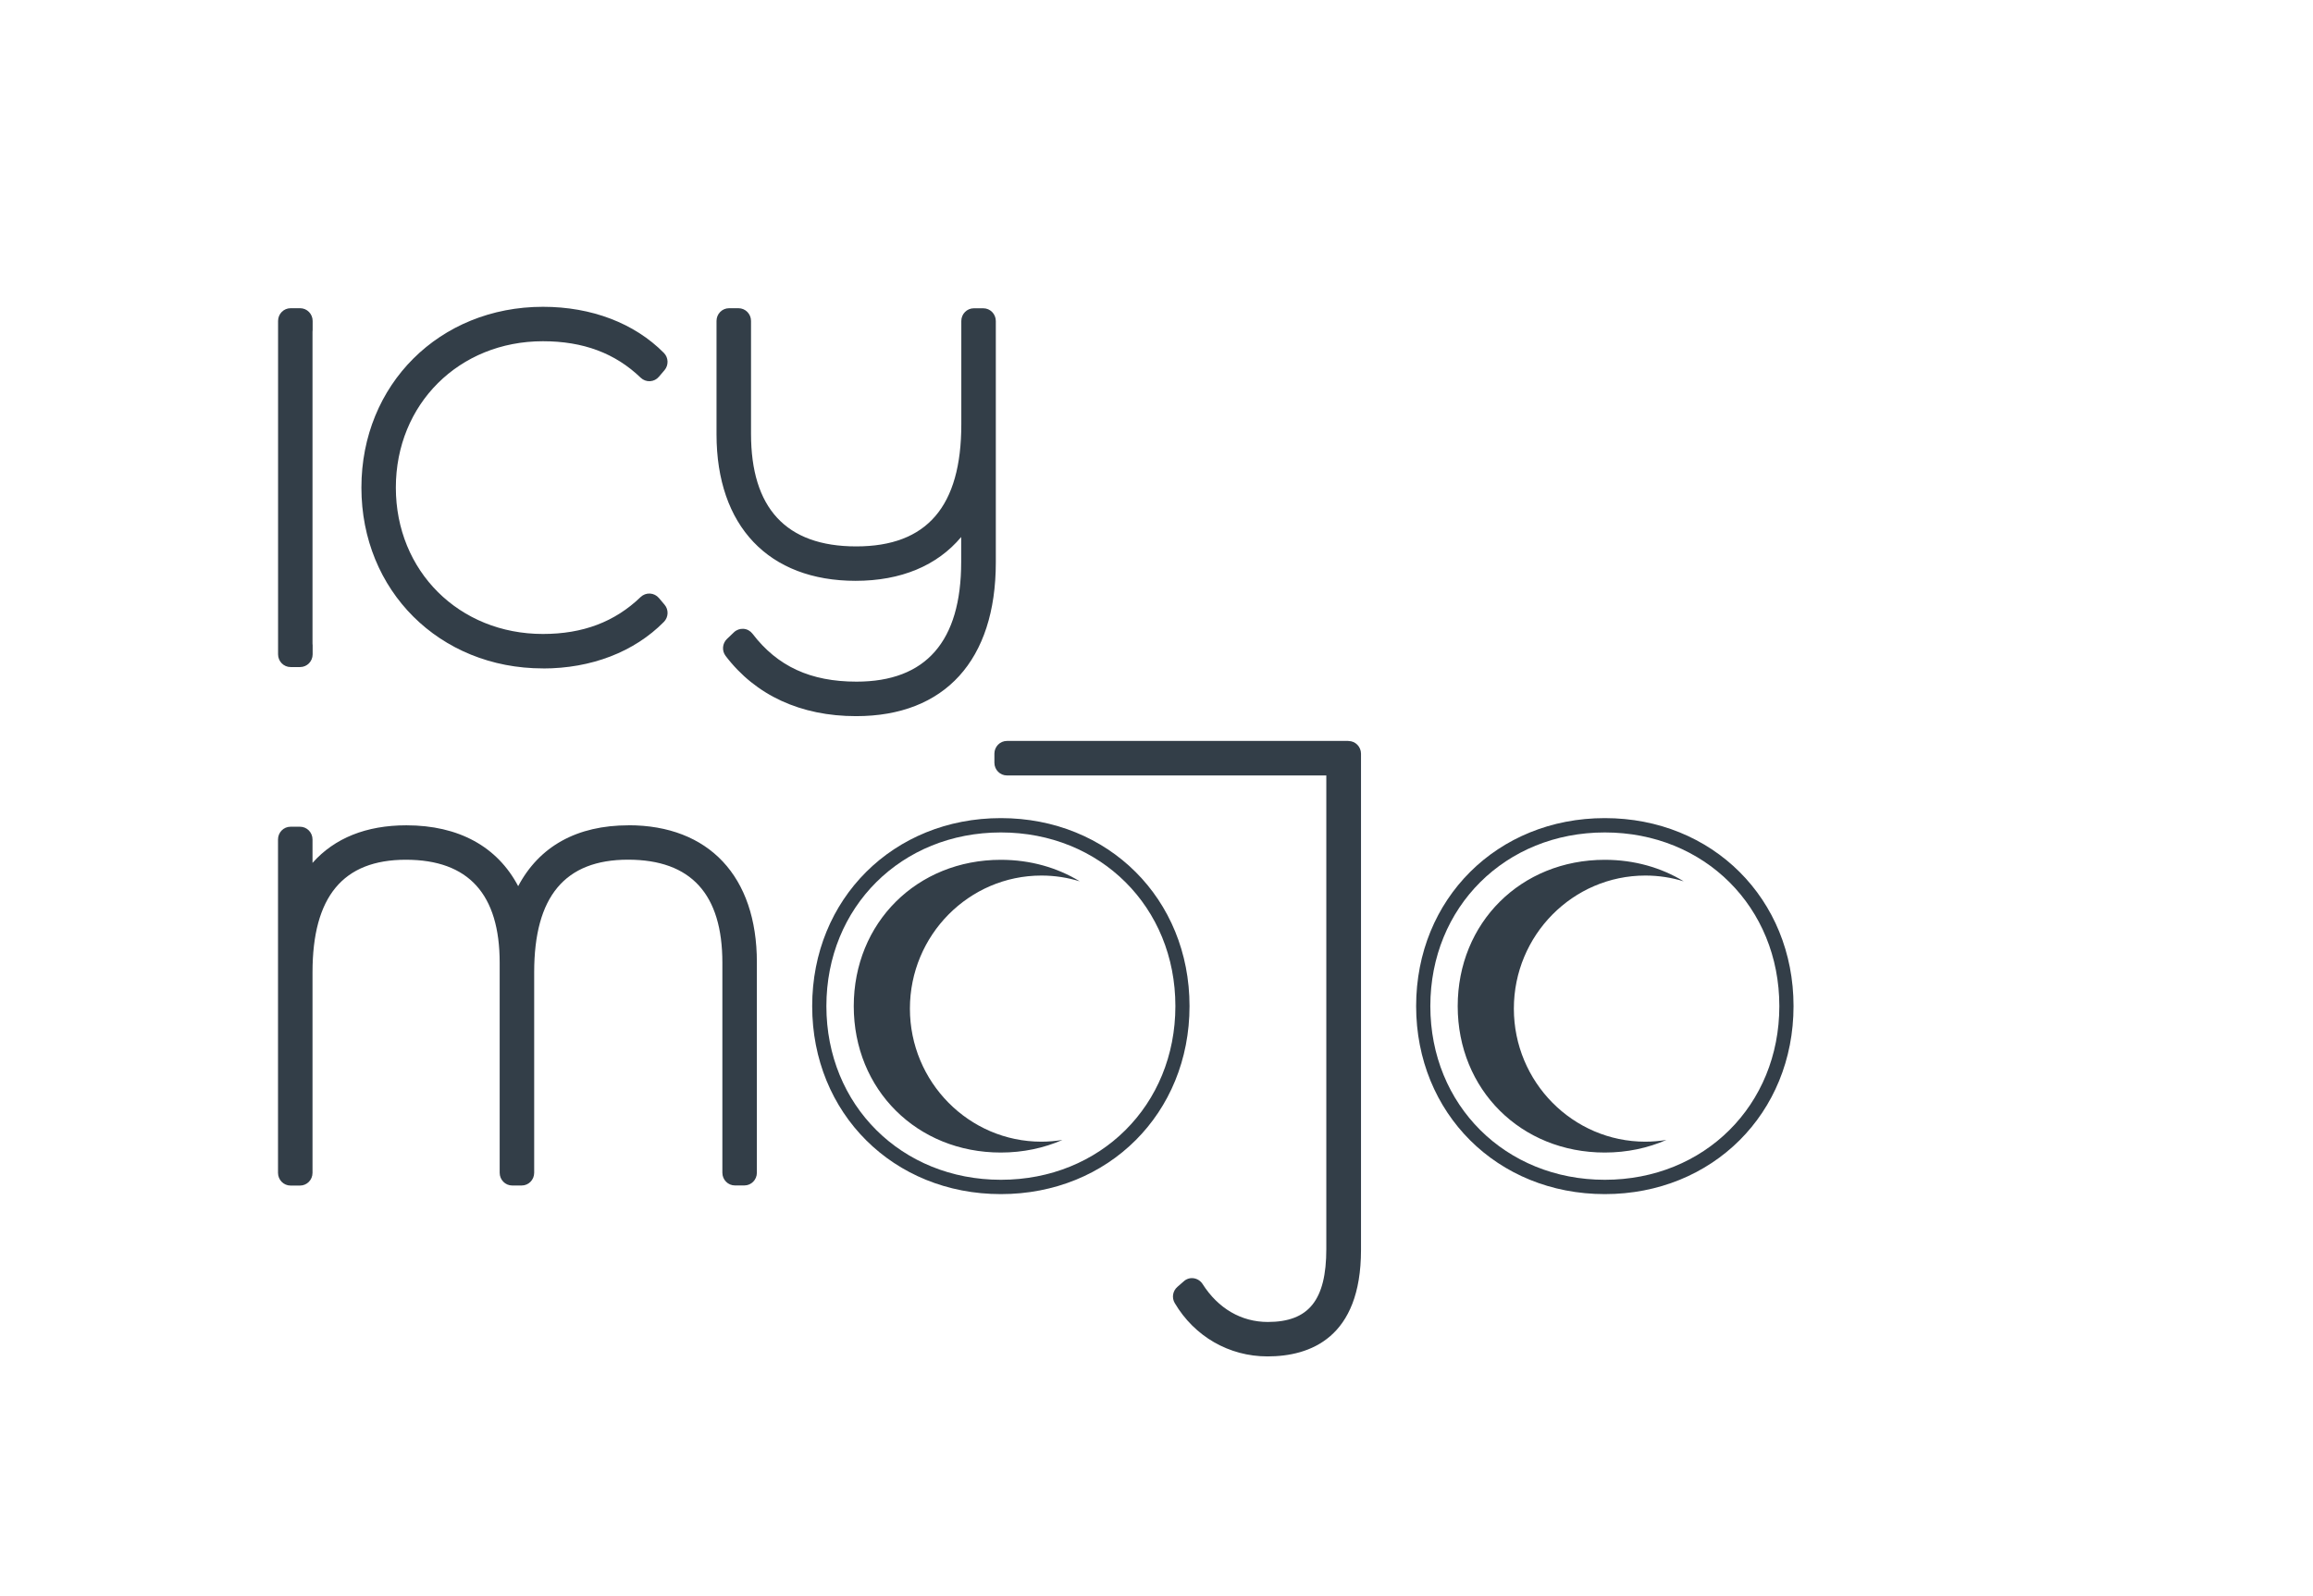
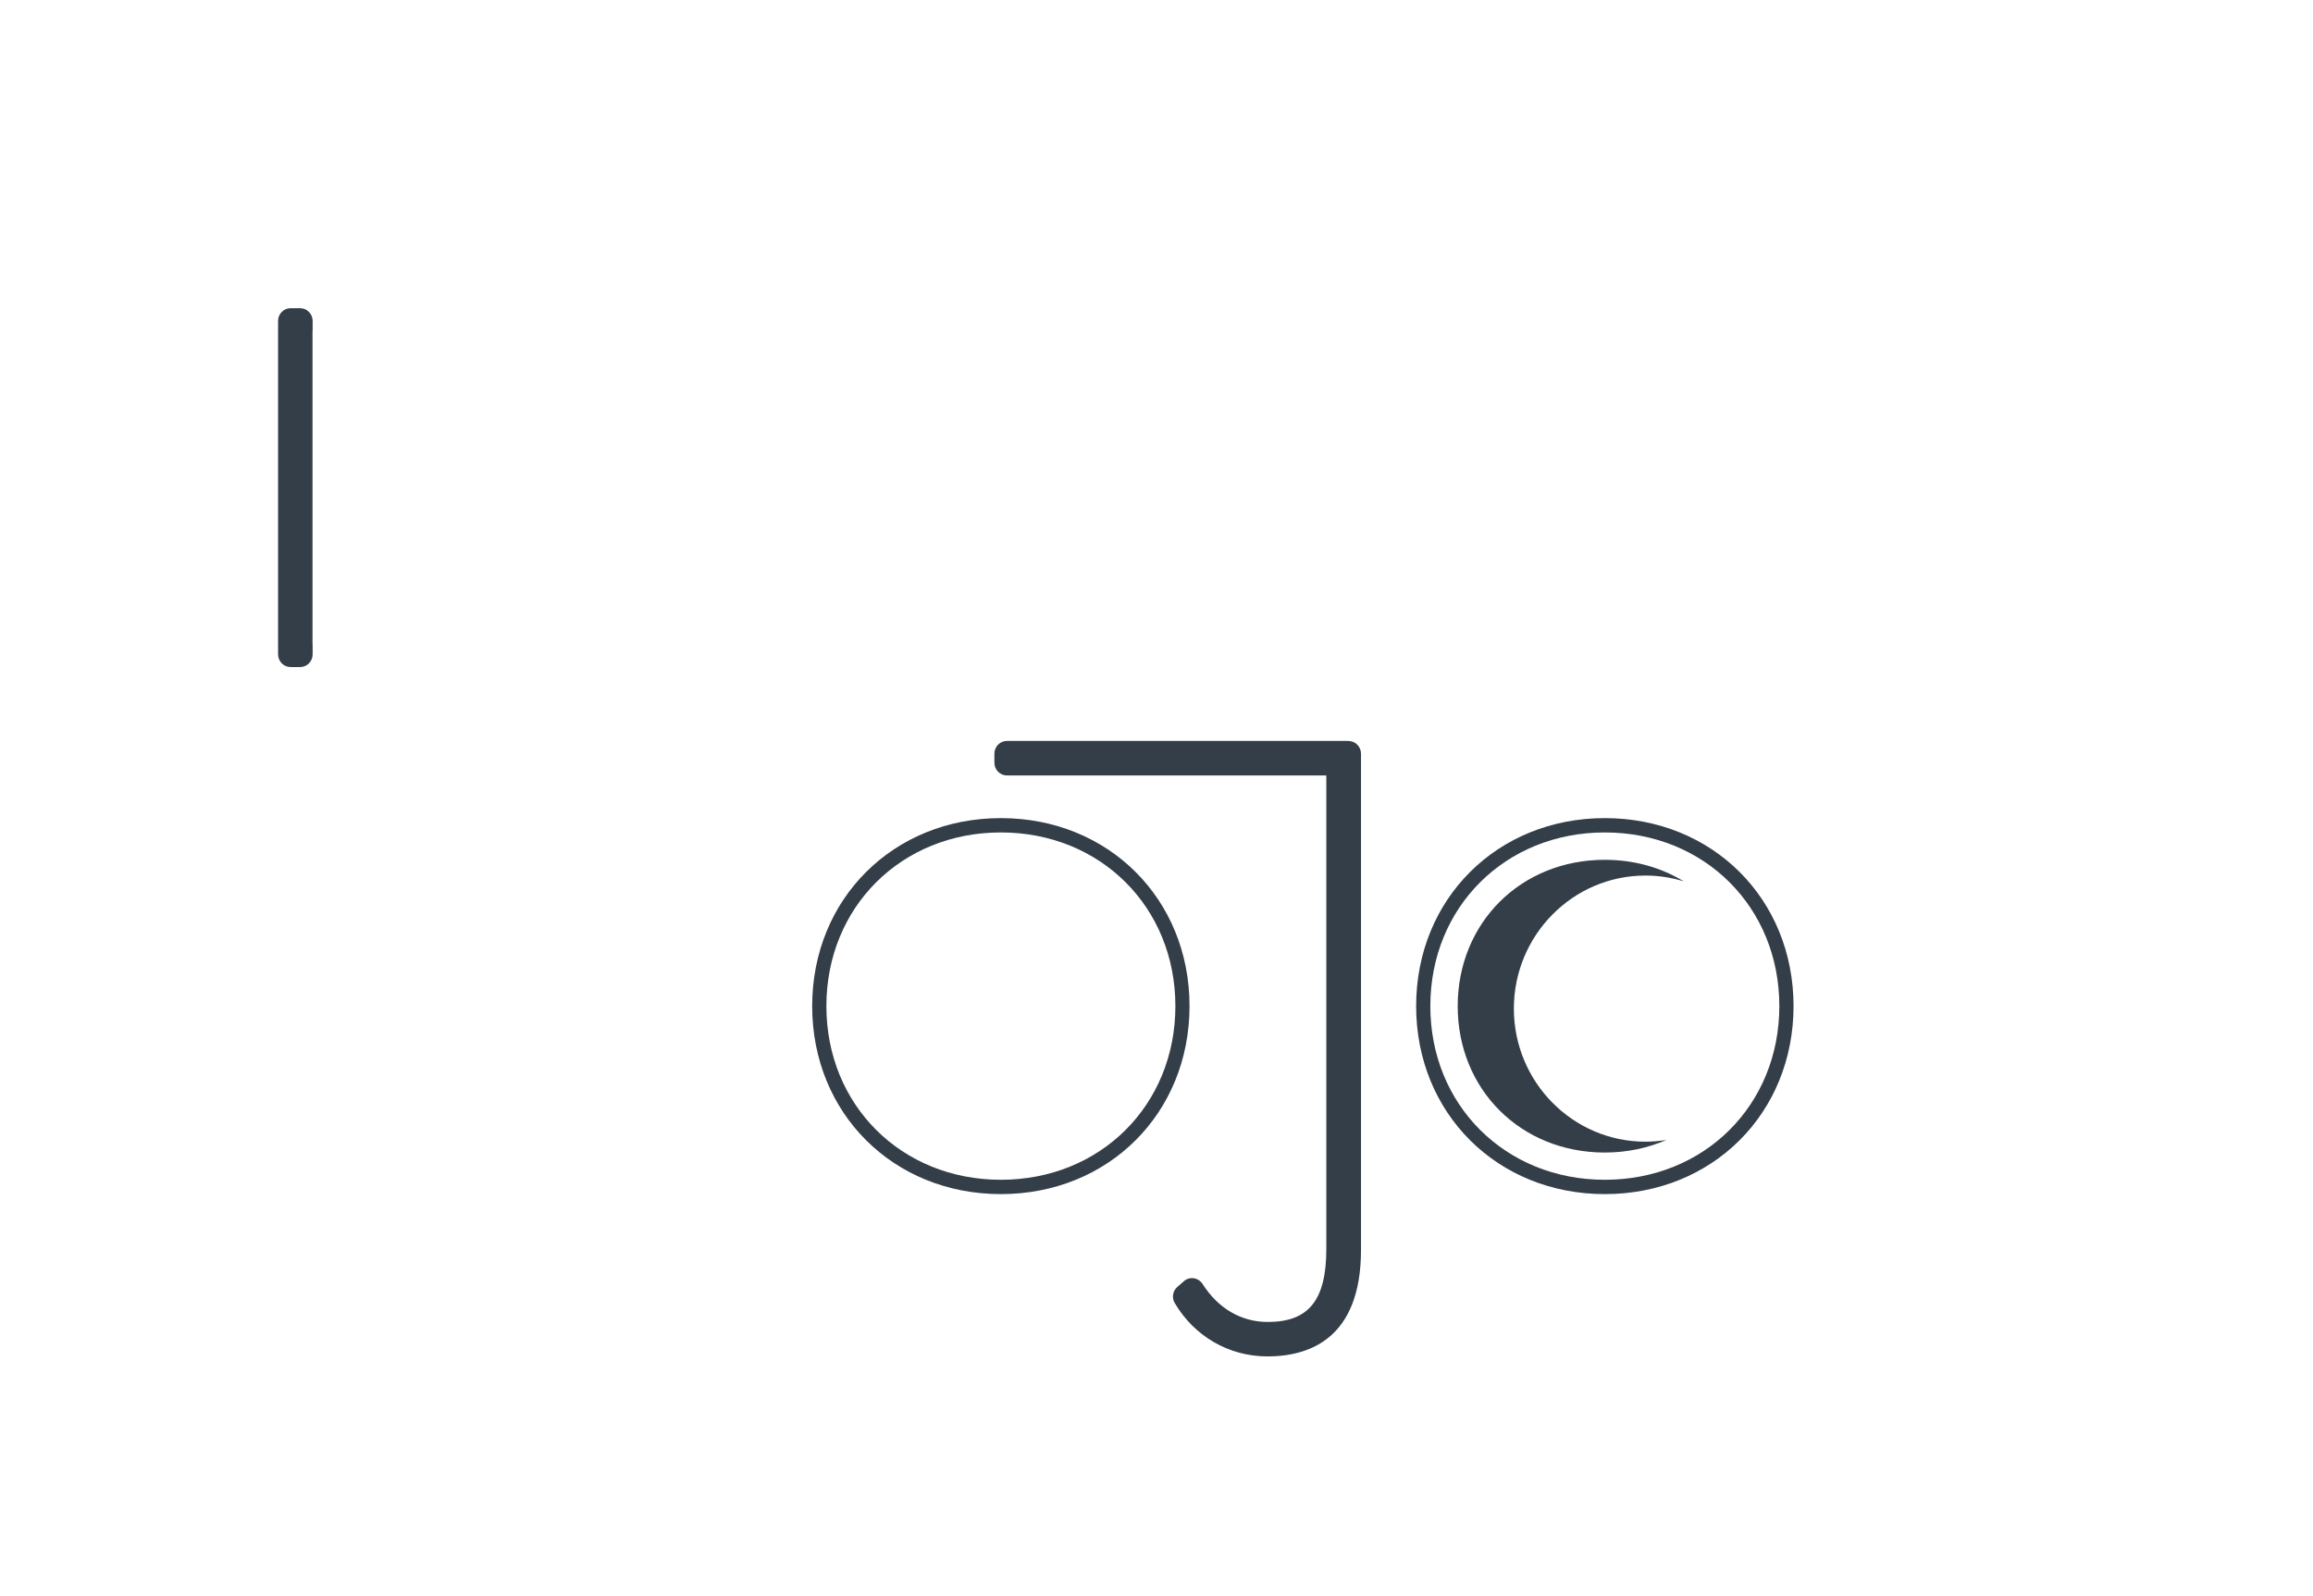
<svg xmlns="http://www.w3.org/2000/svg" viewBox="0 0 360 248.34" id="Layer_1">
  <defs>
    <style>.cls-1{fill:none;}.cls-1,.cls-2{stroke-width:0px;}.cls-2{fill:#333e48;}</style>
  </defs>
  <path d="M155.78,127.33c-16.74,0-29.37,12.58-29.37,29.26s12.62,29.26,29.37,29.26,29.36-12.58,29.36-29.26-12.62-29.26-29.36-29.26ZM155.78,183.62c-15.48,0-27.16-11.62-27.16-27.03s11.67-27.03,27.16-27.03,27.16,11.62,27.16,27.03-11.67,27.03-27.16,27.03Z" class="cls-2" />
  <path d="M249.78,127.33c-16.74,0-29.37,12.58-29.37,29.26s12.62,29.26,29.37,29.26,29.37-12.58,29.37-29.26-12.62-29.26-29.37-29.26ZM249.78,183.62c-15.48,0-27.16-11.62-27.16-27.03s11.67-27.03,27.16-27.03,27.16,11.62,27.16,27.03-11.67,27.03-27.16,27.03Z" class="cls-2" />
  <path d="M45.23,103.82h1.48c1.08,0,1.95-.89,1.95-1.98v-1.41c0-.09,0-.18-.02-.26v-48.54c.01-.09.02-.18.02-.27v-1.41c0-1.09-.87-1.98-1.95-1.98h-1.48c-1.08,0-1.95.89-1.95,1.98v51.89c0,1.09.87,1.98,1.95,1.98Z" class="cls-2" />
-   <path d="M84.51,104.04c7.52,0,14.2-2.57,18.82-7.25.72-.73.77-1.9.1-2.68l-.88-1.04c-.35-.41-.85-.66-1.39-.69-.54-.03-1.06.17-1.45.54-4.02,3.87-8.99,5.75-15.21,5.75-13.05,0-22.89-9.79-22.89-22.78s9.84-22.78,22.89-22.78c6.27,0,11.25,1.86,15.22,5.68.39.37.91.57,1.45.54.54-.03,1.04-.28,1.38-.69l.88-1.03c.66-.78.62-1.95-.1-2.68-4.58-4.63-11.26-7.18-18.82-7.18-16.11,0-28.26,12.1-28.26,28.14s12.15,28.14,28.26,28.14Z" class="cls-2" />
-   <path d="M133.16,90.4c7.08,0,12.71-2.37,16.44-6.82v3.88c0,12.36-5.48,18.63-16.29,18.63-7.15,0-12.3-2.37-16.19-7.46-.34-.44-.84-.72-1.39-.76-.55-.04-1.09.15-1.49.53l-1.09,1.04c-.73.7-.83,1.84-.21,2.65,4.66,6.13,11.69,9.37,20.31,9.37,13.81,0,21.74-8.72,21.74-23.92v-37.58c0-1.09-.87-1.98-1.95-1.98h-1.47c-1.08,0-1.95.89-1.95,1.98v16.08c0,12.79-5.35,19-16.36,19s-16.37-6.06-16.37-17.52v-17.57c0-1.09-.87-1.98-1.95-1.98h-1.47c-1.08,0-1.95.89-1.95,1.98v17.64c0,14.28,8.1,22.81,21.67,22.81Z" class="cls-2" />
-   <path d="M97.84,128.45c-8.03,0-13.89,3.25-17.19,9.47-3.24-6.15-9.25-9.47-17.4-9.47-6.26,0-11.2,2-14.61,5.85v-3.65c0-1.09-.87-1.98-1.95-1.98h-1.47c-1.08,0-1.95.89-1.95,1.98v51.89c0,1.09.87,1.98,1.95,1.98h1.47c1.08,0,1.95-.88,1.95-1.98v-31.21c0-11.79,4.75-17.52,14.53-17.52s14.6,5.39,14.6,16.03v32.69c0,1.09.87,1.98,1.95,1.98h1.47c1.08,0,1.95-.88,1.95-1.98v-31.21c0-11.79,4.78-17.52,14.61-17.52s14.68,5.39,14.68,16.03v32.69c0,1.09.87,1.98,1.95,1.98h1.47c1.08,0,1.95-.88,1.95-1.98v-32.76c0-13.35-7.47-21.32-19.98-21.32Z" class="cls-2" />
  <path d="M209.85,115.32h-53.13c-1.08,0-1.95.89-1.95,1.98v1.41c0,1.09.87,1.98,1.95,1.98h49.71v73.69c0,7.97-2.73,11.37-9.11,11.37-4.12,0-7.73-2.1-10.15-5.91-.31-.48-.8-.8-1.36-.89-.56-.09-1.13.08-1.55.46l-1.02.89c-.72.63-.89,1.69-.4,2.51,3.07,5.2,8.46,8.3,14.43,8.3,6.64,0,14.56-2.88,14.56-16.58v-77.22c0-1.09-.87-1.98-1.95-1.98Z" class="cls-2" />
  <path d="M256.1,136.27c2.07,0,4.08.32,5.96.9-3.51-2.14-7.7-3.35-12.29-3.35-13.05,0-22.89,9.79-22.89,22.78s9.84,22.78,22.89,22.78c3.47,0,6.7-.7,9.59-1.96-1.07.17-2.16.27-3.27.27-11.29,0-20.47-9.29-20.47-20.71s9.18-20.71,20.47-20.71Z" class="cls-2" />
-   <path d="M162.1,136.27c2.07,0,4.08.32,5.96.9-3.51-2.14-7.7-3.35-12.29-3.35-13.05,0-22.89,9.79-22.89,22.78s9.84,22.78,22.89,22.78c3.47,0,6.7-.7,9.59-1.96-1.07.17-2.16.27-3.27.27-11.29,0-20.47-9.29-20.47-20.71s9.18-20.71,20.47-20.71Z" class="cls-2" />
  <rect height="248.34" width="360" class="cls-1" />
</svg>